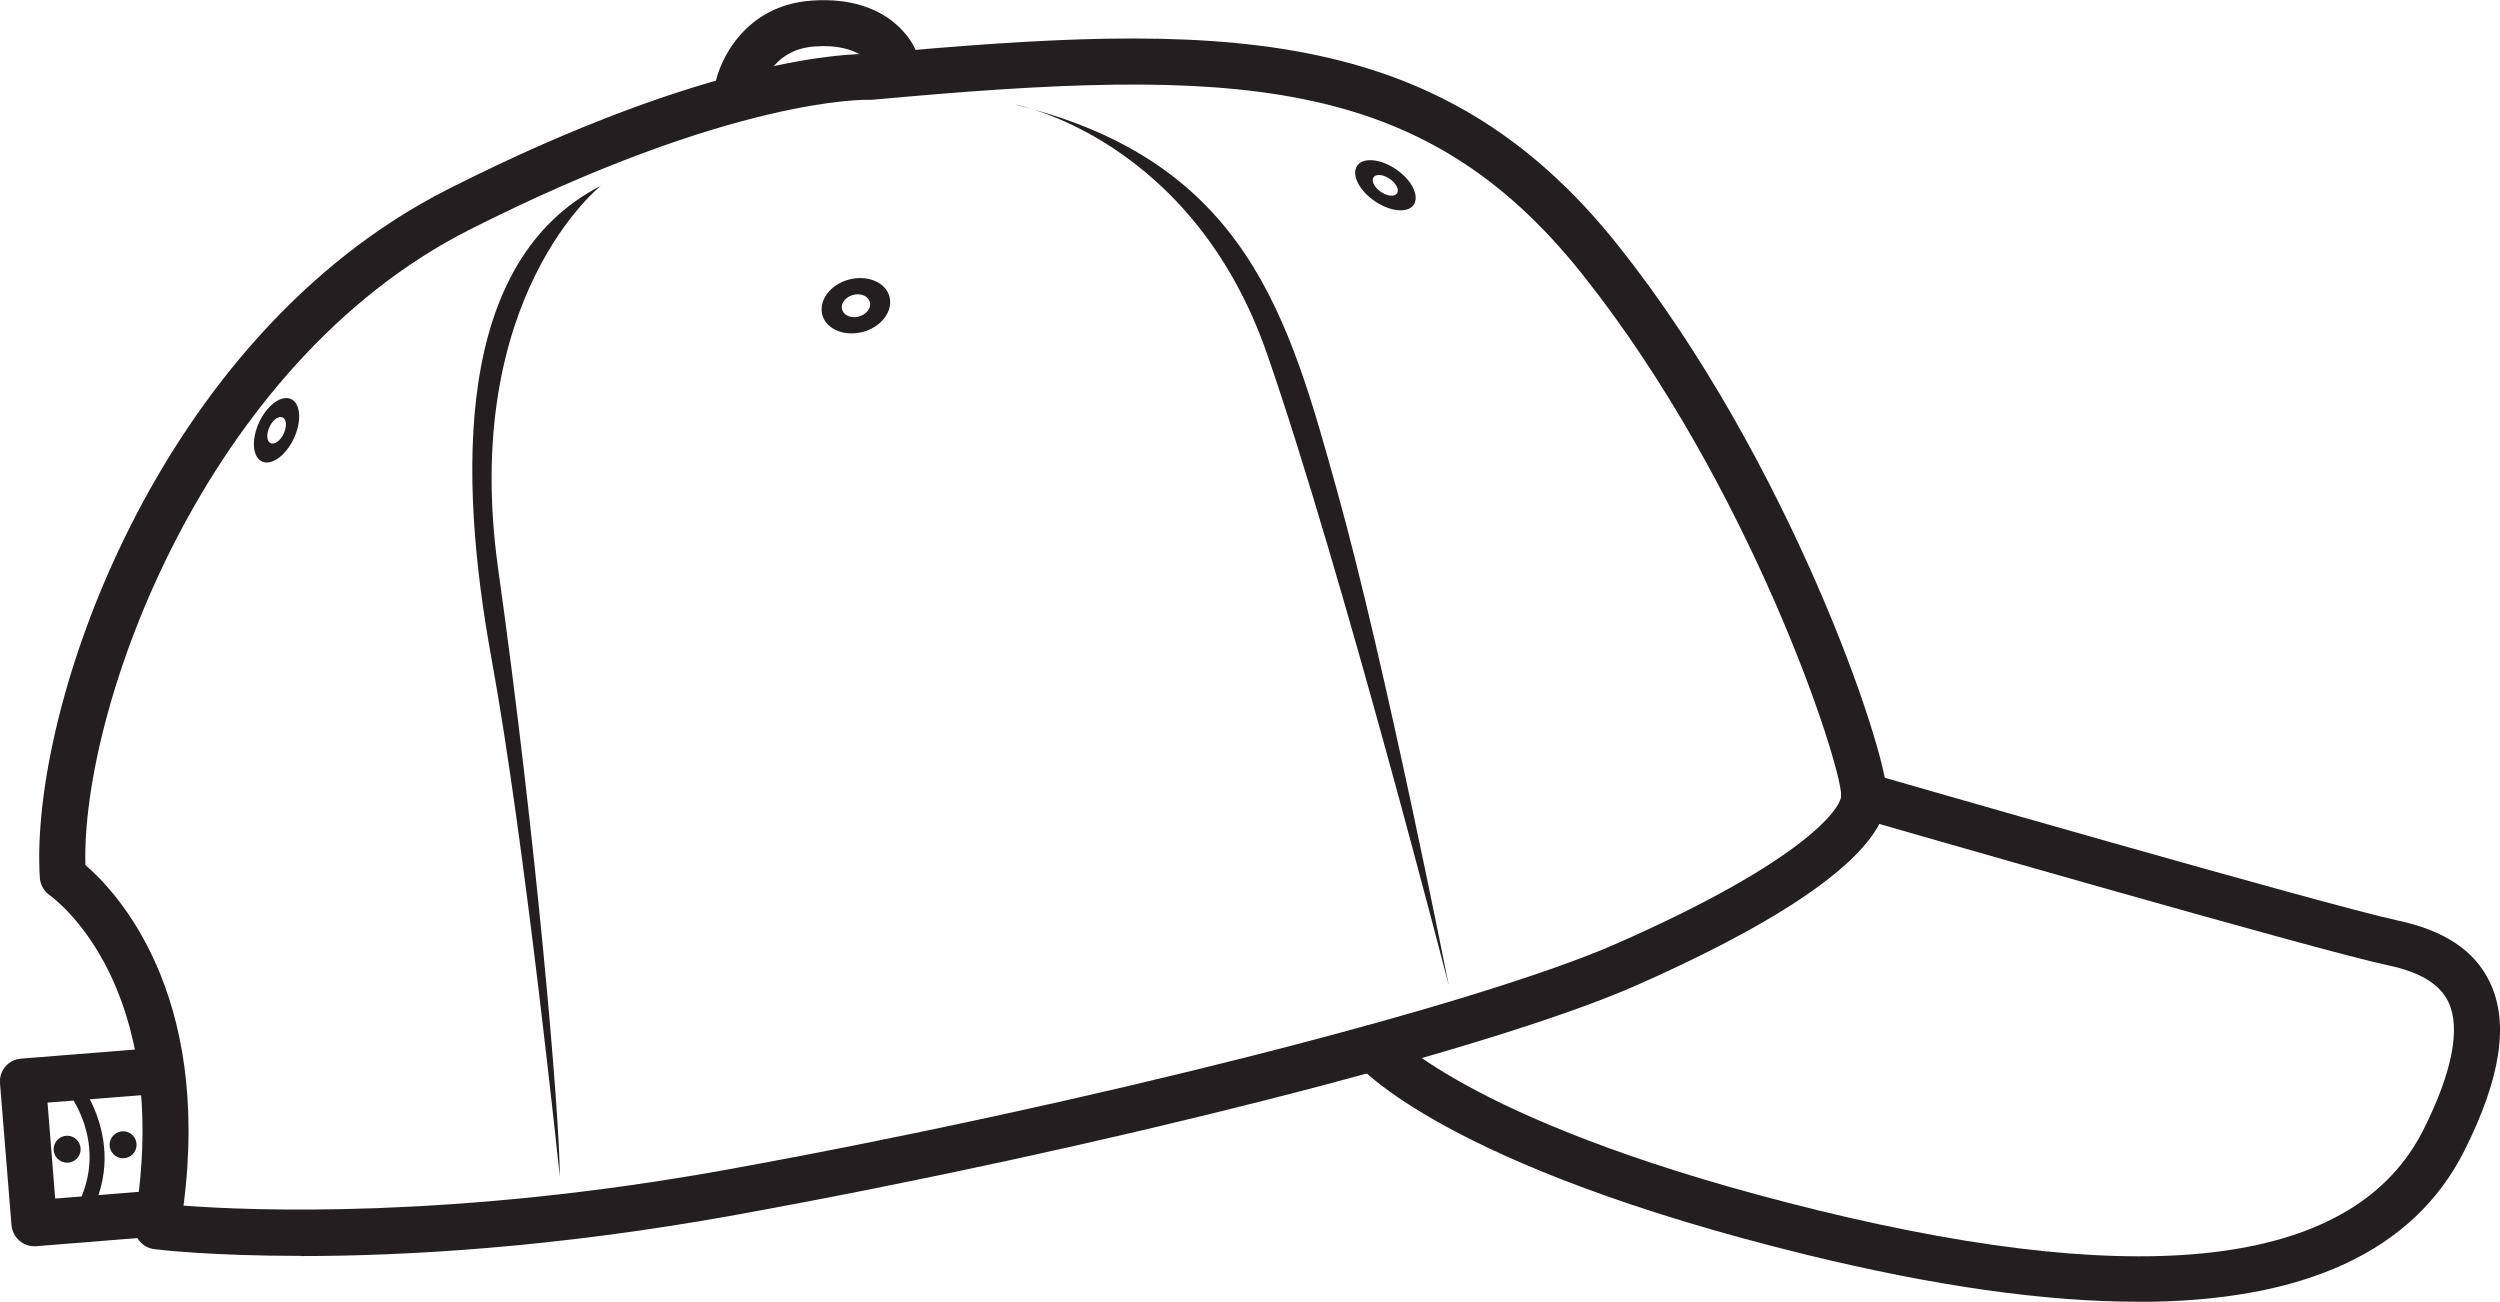
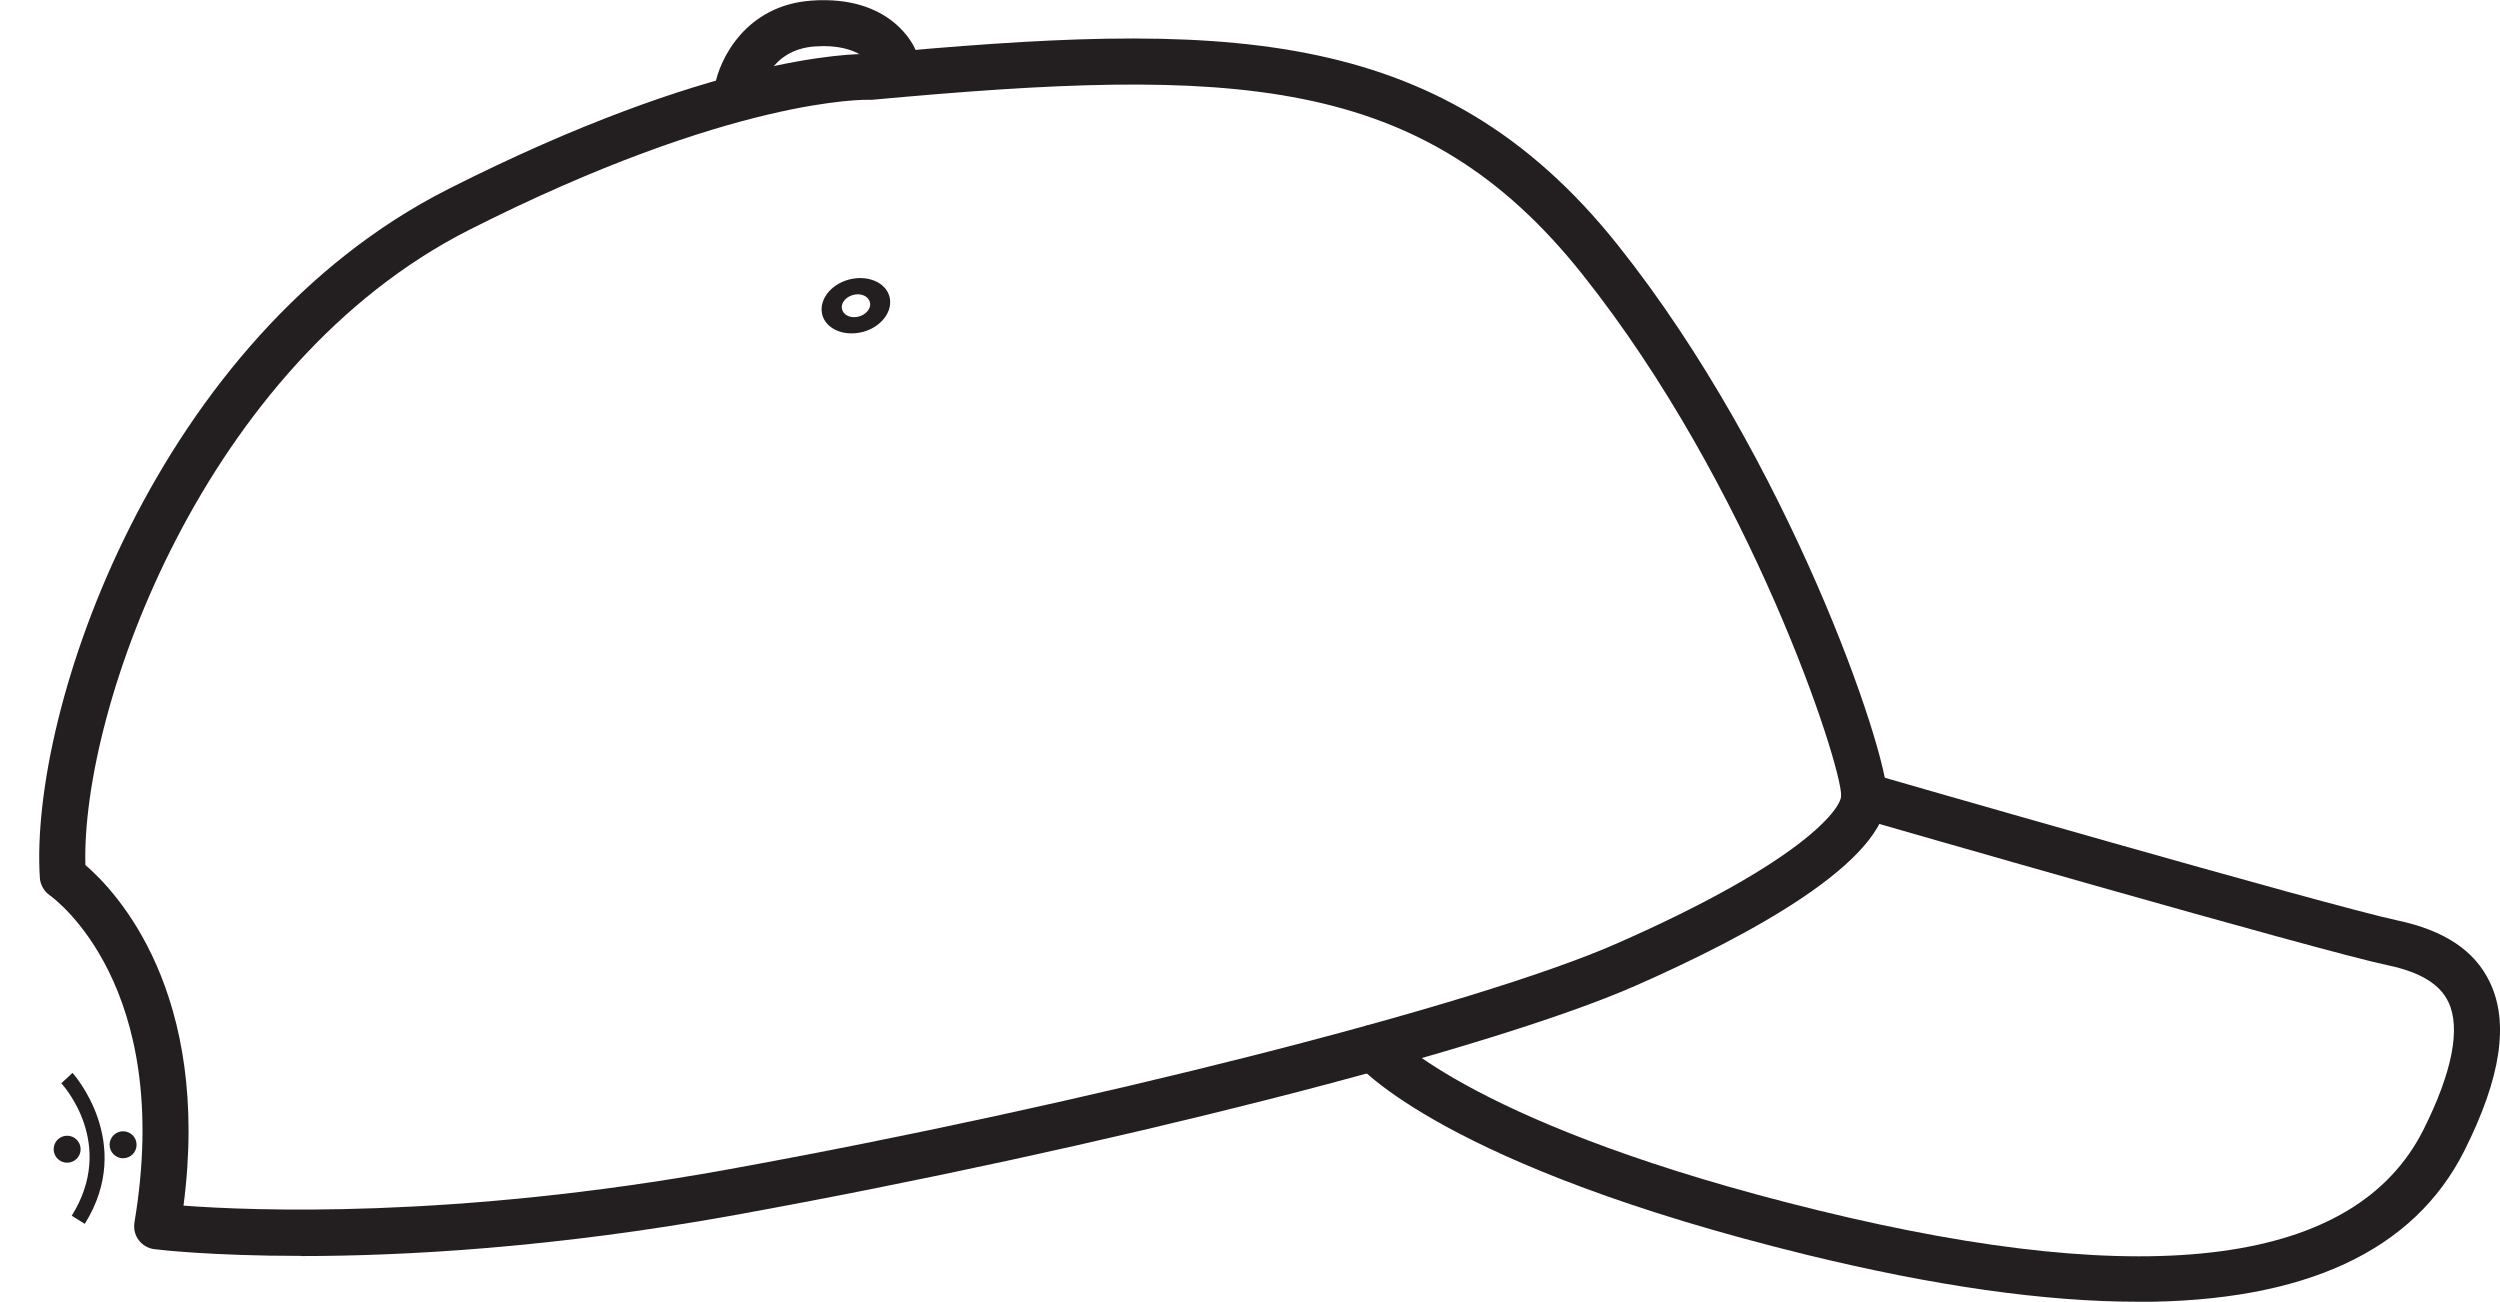
<svg xmlns="http://www.w3.org/2000/svg" viewBox="0 0 163.09 84.92" data-name="Layer 2" id="Layer_2">
  <defs>
    <style>
      .cls-1 {
        fill: #231f20;
      }
    </style>
  </defs>
  <g data-name="Layer 1" id="Layer_1-2">
    <g>
      <g>
-         <path d="M2.24,81.3c-.36,0-.7-.13-.97-.36-.3-.26-.49-.63-.52-1.02L0,70.67c-.07-.83.55-1.55,1.38-1.61l8.18-.65c.83-.07,1.55.55,1.61,1.38.07.83-.55,1.55-1.38,1.61l-6.69.53.5,6.26,6.47-.52c.82-.07,1.55.55,1.61,1.38.07.83-.55,1.55-1.38,1.61l-7.97.64s-.08,0-.12,0Z" class="cls-1" />
        <circle r=".88" cy="74.68" cx="8.03" class="cls-1" />
        <circle r=".88" cy="74.97" cx="4.38" class="cls-1" />
        <path d="M5.53,79.84l-.85-.53c2.91-4.66-.53-8.48-.68-8.64l.73-.68s4.12,4.54.8,9.85Z" class="cls-1" />
      </g>
      <path d="M55.59,18.19c-1.23.23-2.11,1.21-1.98,2.18s1.24,1.56,2.47,1.33,2.11-1.21,1.98-2.18-1.24-1.56-2.47-1.33ZM55.94,20.67c-.51.1-.96-.15-1.02-.55s.31-.8.82-.9.96.15,1.02.55-.31.8-.82.9Z" class="cls-1" />
-       <path d="M90.99,10.99c-1.04-.67-2.16-.73-2.49-.12s.23,1.64,1.27,2.31,2.16.73,2.49.12-.23-1.64-1.27-2.31ZM90.12,12.54c-.43-.28-.67-.7-.53-.95s.6-.23,1.03.05.67.7.53.95-.6.23-1.03-.05Z" class="cls-1" />
-       <path d="M16.86,27.65c-.49,1.14-.36,2.25.29,2.48s1.58-.5,2.07-1.64.36-2.25-.29-2.48-1.58.5-2.07,1.64ZM18.53,28.24c-.2.47-.58.77-.85.68s-.32-.55-.12-1.02.58-.77.85-.68.32.55.12,1.02Z" class="cls-1" />
      <path d="M19.63,81.93c-5.85,0-9.27-.4-9.56-.44-.41-.05-.77-.26-1.02-.59s-.34-.74-.28-1.15c2.59-15.43-5.2-21.11-5.53-21.35-.37-.26-.61-.68-.64-1.13-.71-10.94,7.59-35.31,26.67-44.95C46.48,3.62,55.54,3.5,56.71,3.52c22.57-2.07,37.12-2.25,48.84,12.48,11.17,14.02,17.56,32.94,17.56,35.91,0,4.28-8.95,9.11-16.45,12.41-9.52,4.18-34.75,10.6-58.69,14.94-11.92,2.16-21.7,2.68-28.34,2.68ZM11.97,78.65c4.34.33,17.57.89,35.46-2.35,23.35-4.23,48.83-10.7,58.02-14.74,12.02-5.28,14.66-8.76,14.66-9.66,0-2.09-5.88-20.2-16.91-34.04-10.44-13.1-22.7-13.52-46.31-11.35-.07,0-.13,0-.21,0h0c-.08,0-8.8-.25-26.06,8.48C13.35,23.73,5.3,46.15,5.57,56.43c2.04,1.75,8.22,8.31,6.4,22.23Z" class="cls-1" />
      <path d="M139.45,84.92c-6.04,0-13.22-1.02-21.54-3.05-23.67-5.79-29.25-12.3-29.48-12.57-.53-.64-.44-1.58.2-2.11.64-.52,1.57-.44,2.1.19.11.13,5.6,6.13,27.89,11.58,21.76,5.32,35.04,3.55,39.47-5.25,1.89-3.76,2.45-6.65,1.63-8.35-.56-1.17-1.85-1.95-3.95-2.39-4.55-.96-33.34-9.27-34.57-9.62-.8-.23-1.25-1.06-1.03-1.86.23-.8,1.06-1.26,1.86-1.02.3.09,29.91,8.63,34.35,9.57,3.07.65,5.05,1.96,6.04,4.02,1.28,2.65.73,6.25-1.65,11-3.3,6.57-10.44,9.87-21.32,9.87Z" class="cls-1" />
-       <path d="M66.27,6.83s11.51,2.17,16.4,16.29,11.84,41.16,11.84,41.16c0,0-4.13-20.96-7.28-32.25s-5.86-21.5-20.96-25.19Z" class="cls-1" />
-       <path d="M39.23,12.09s-9.23,7.23-6.73,25.04,4.02,35.62,4.02,39.64c0,0-2.27-21.83-4.45-33.77s-2.5-25.97,7.16-30.9Z" class="cls-1" />
      <path d="M48.1,7.39c-.09,0-.18,0-.27-.02-.81-.15-1.35-.91-1.21-1.72.31-1.8,2.03-5.3,6.31-5.61,5.27-.38,6.72,3.03,6.78,3.18.31.77-.06,1.64-.83,1.95-.77.31-1.64-.06-1.95-.83-.01-.02-.77-1.53-3.78-1.31-2.94.21-3.52,2.84-3.57,3.14-.14.72-.77,1.23-1.48,1.23Z" class="cls-1" />
    </g>
  </g>
</svg>